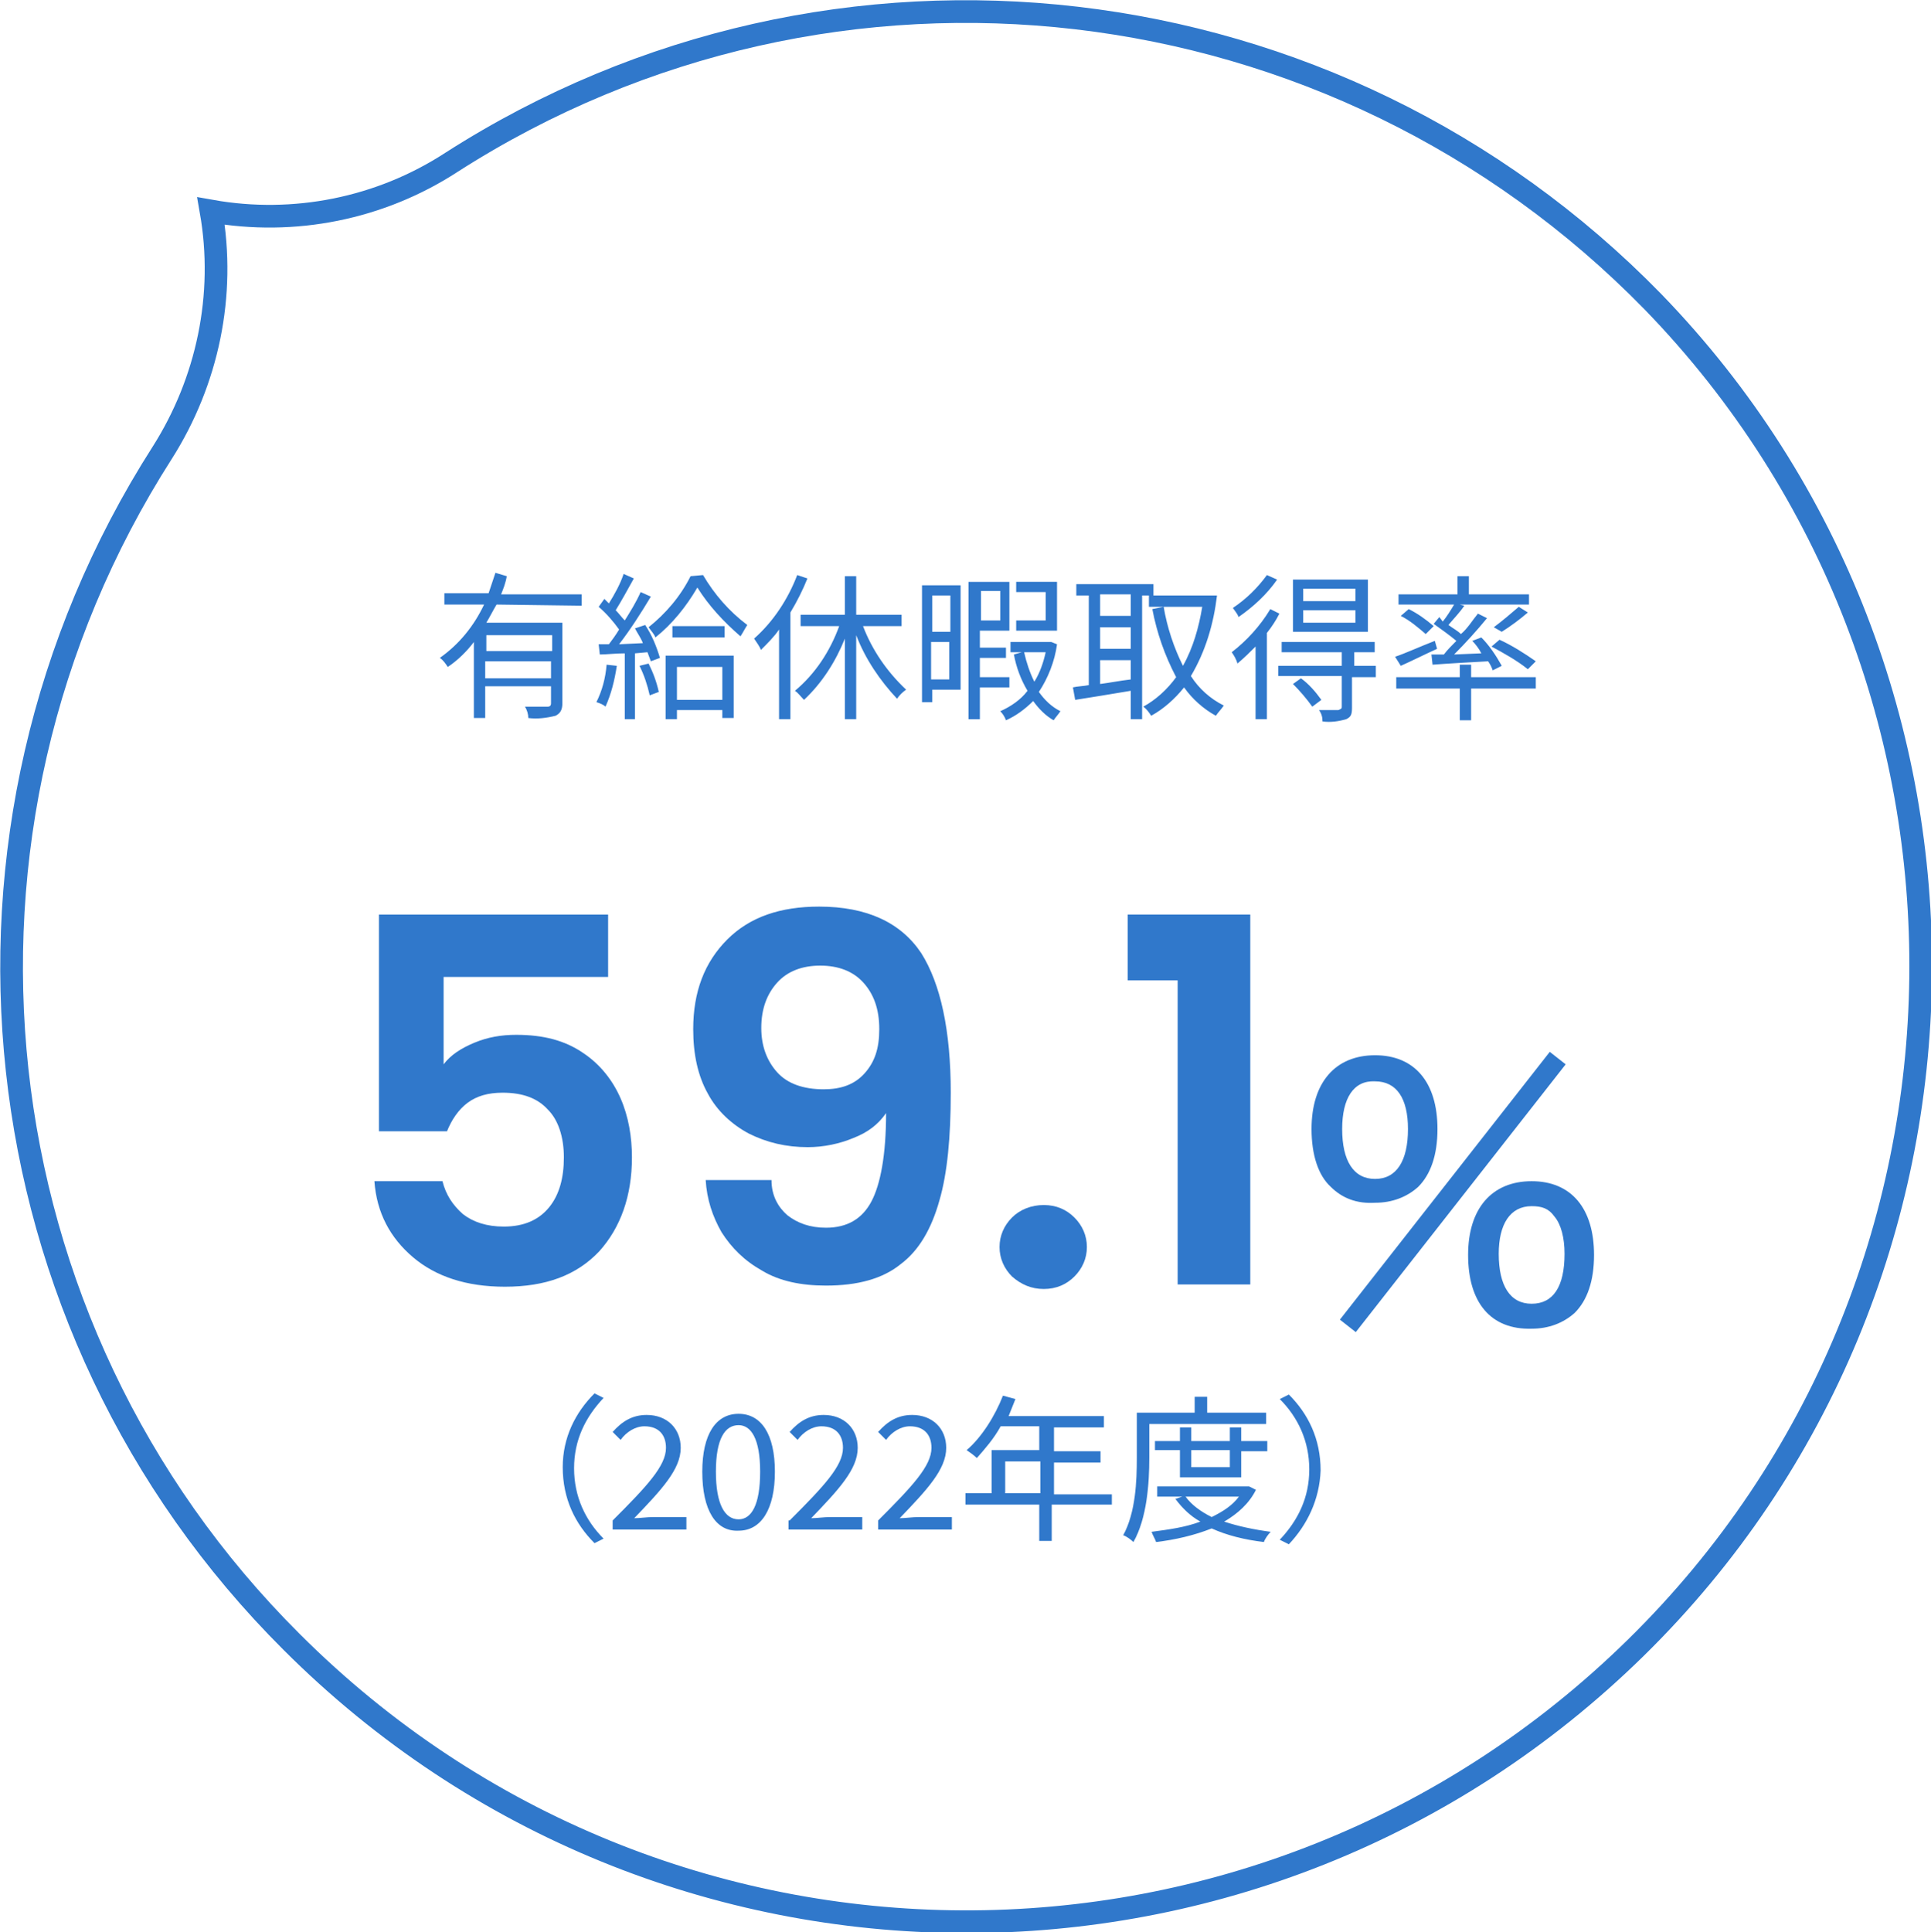
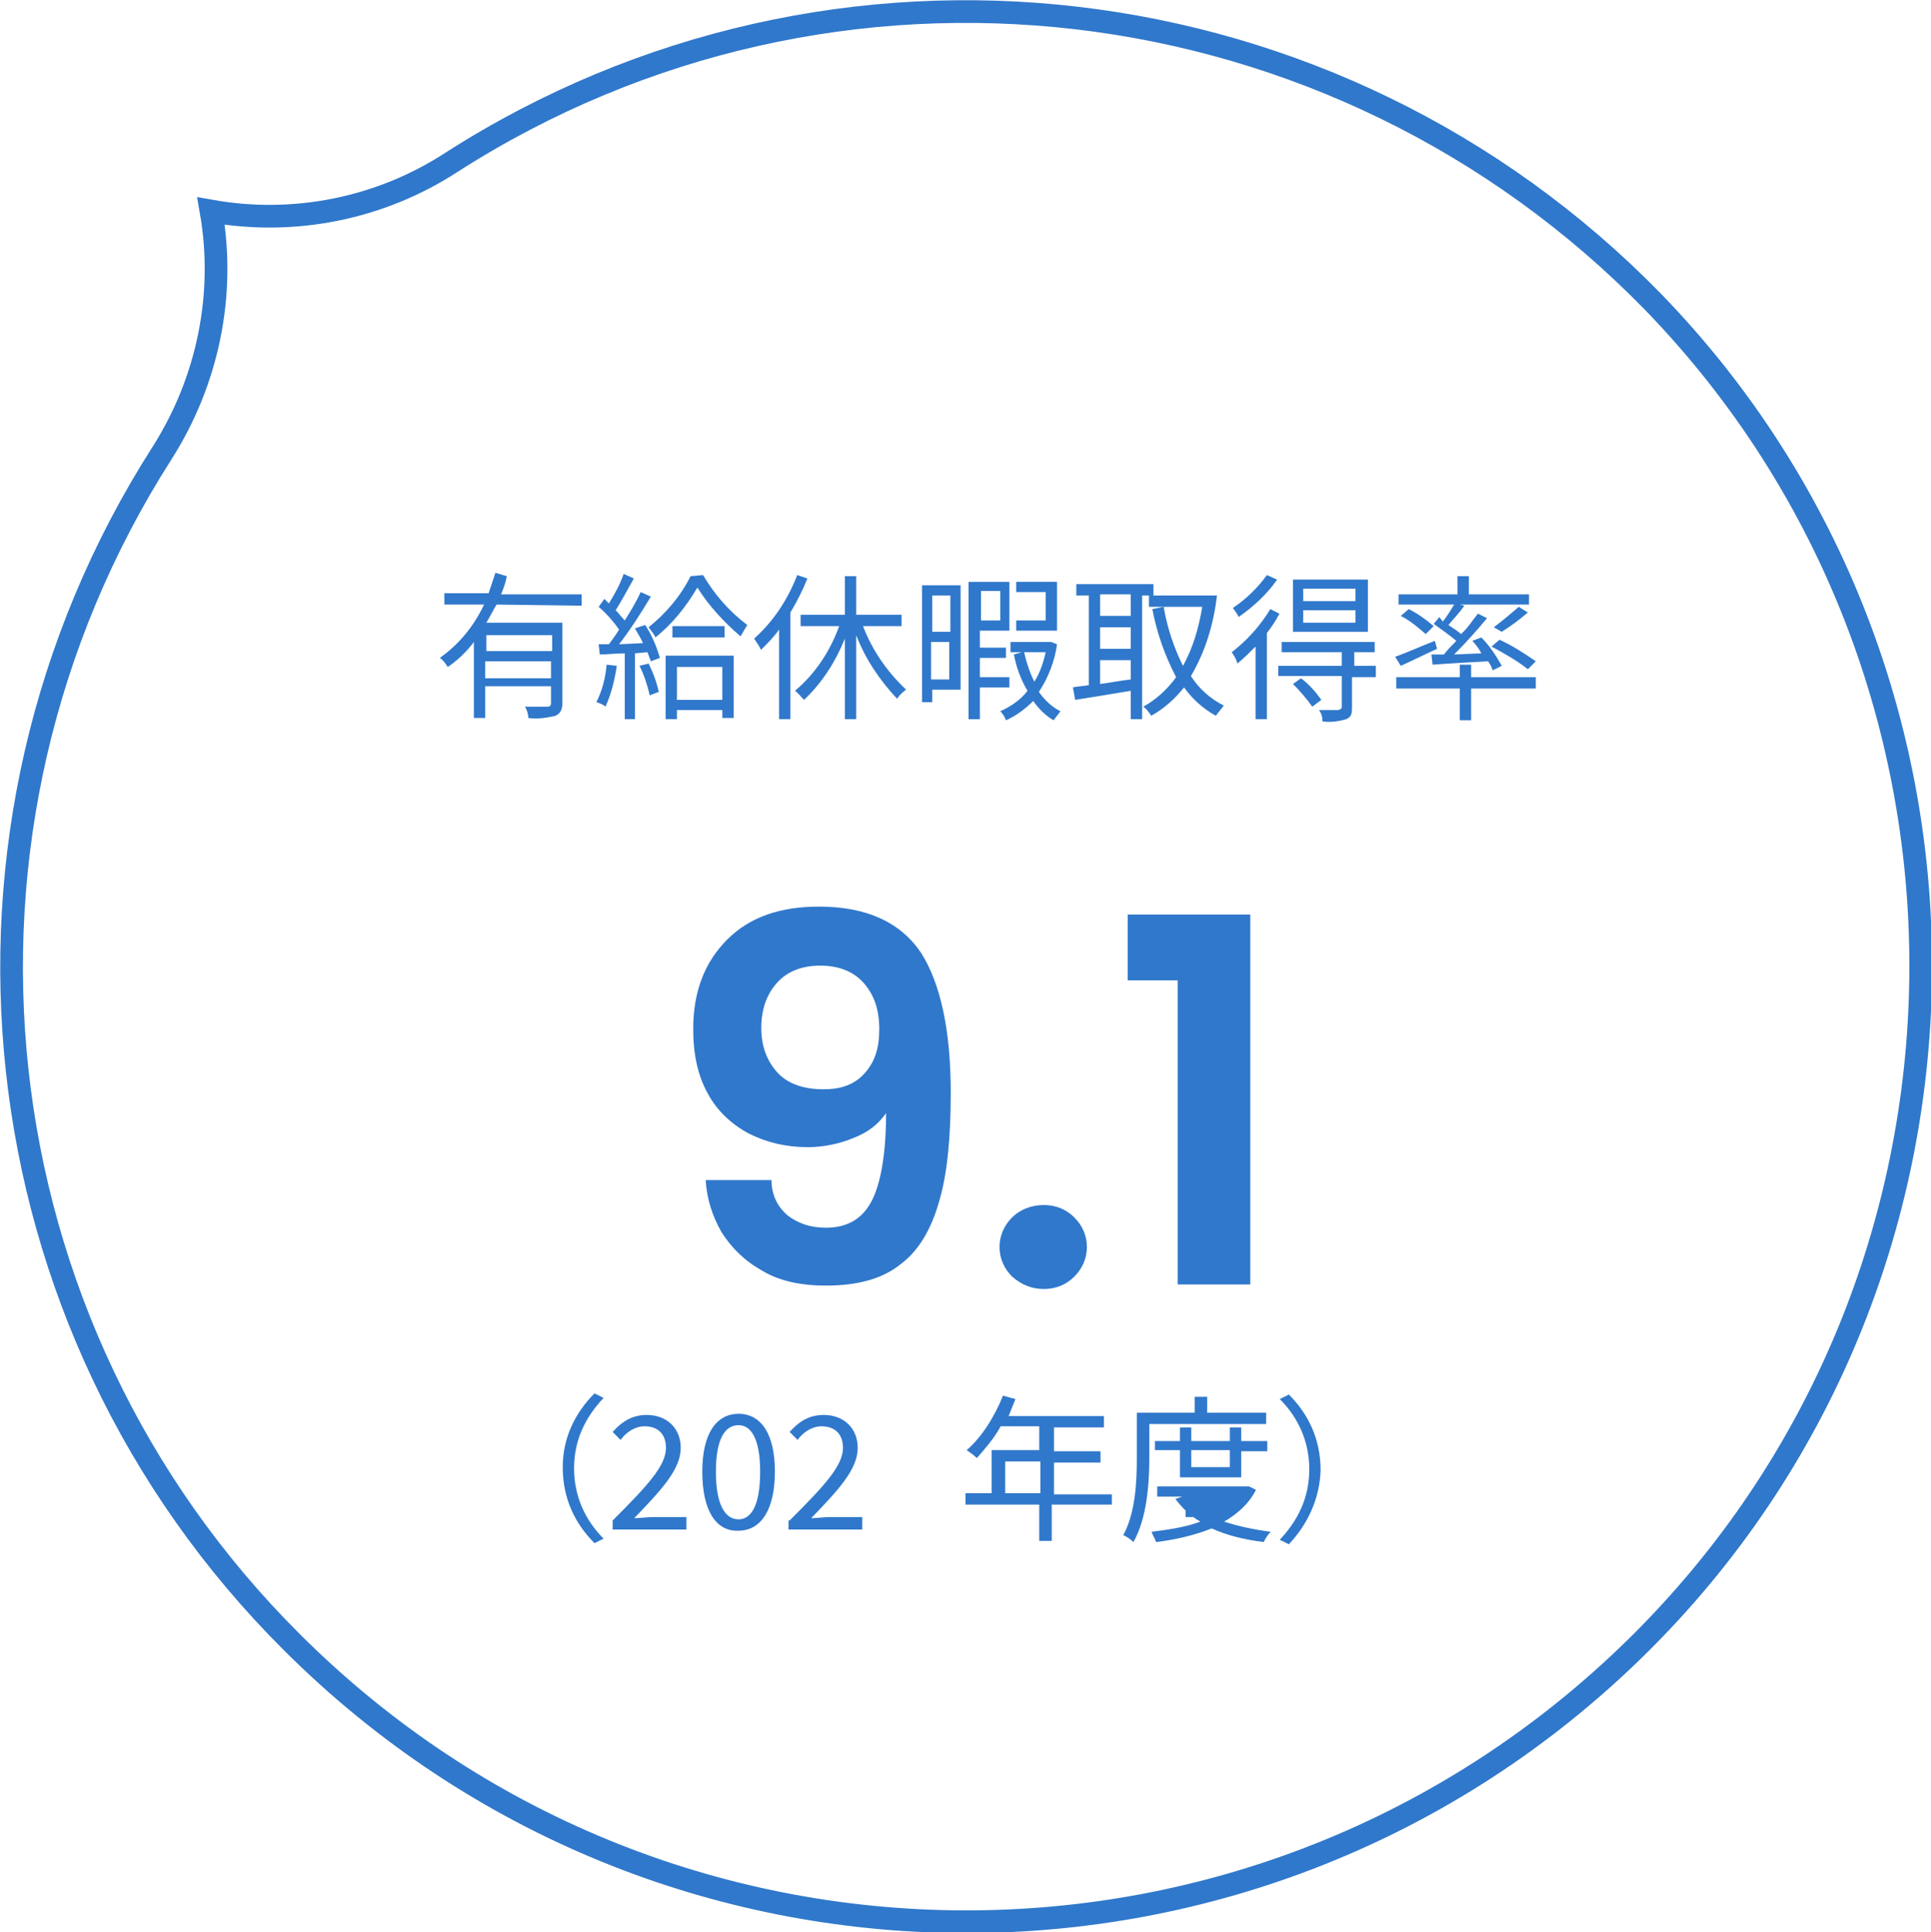
<svg xmlns="http://www.w3.org/2000/svg" version="1.1" id="レイヤー_1" x="0px" y="0px" viewBox="0 0 170.2 170.3" style="enable-background:new 0 0 170.2 170.3;" xml:space="preserve">
  <style type="text/css">
	.st0{fill:#3078CB;}
	.st1{fill:none;stroke:#3078CB;stroke-width:2;stroke-miterlimit:4;}
	.st2{enable-background:new    ;}
</style>
  <g id="グループ_33865" transform="translate(-911.433 -1457.72)">
    <path id="パス_342345" class="st0" d="M960.1,1515.1h-5.8v-1.4h5.8V1515.1z M954.2,1517.5v-1.5h5.8v1.5H954.2z M962.7,1511.1v-1   h-7.1c0.2-0.5,0.4-1,0.5-1.6l-1-0.3c-0.2,0.6-0.4,1.2-0.6,1.8h-3.9v1h3.5c-0.9,1.9-2.2,3.5-3.9,4.7c0.3,0.2,0.5,0.5,0.7,0.8   c0.9-0.6,1.7-1.4,2.3-2.2v6.7h1v-2.8h5.8v1.5c0,0.2-0.1,0.3-0.3,0.3s-1.1,0-2,0c0.2,0.3,0.3,0.7,0.3,1c0.8,0.1,1.6,0,2.4-0.2   c0.4-0.2,0.6-0.5,0.6-1.1v-7.1h-6.7c0.3-0.5,0.6-1.1,0.9-1.6L962.7,1511.1L962.7,1511.1z M964.9,1516.3c-0.1,1.2-0.4,2.3-0.9,3.3   c0.3,0.1,0.6,0.2,0.8,0.4c0.5-1.1,0.8-2.3,1-3.6L964.9,1516.3z M967.8,1516.4c0.4,0.8,0.7,1.7,0.9,2.6l0.8-0.3   c-0.2-0.9-0.5-1.7-0.9-2.5L967.8,1516.4z M967.4,1513.1c0.2,0.4,0.5,0.8,0.7,1.3l-2.1,0.1c1-1.3,1.9-2.7,2.8-4.2l-0.9-0.4   c-0.4,0.9-0.9,1.7-1.4,2.5c-0.3-0.3-0.5-0.6-0.8-0.9c0.5-0.8,1.1-1.9,1.6-2.8l-0.9-0.4c-0.3,0.9-0.8,1.8-1.3,2.6   c-0.1-0.1-0.3-0.3-0.4-0.4l-0.5,0.7c0.7,0.6,1.3,1.3,1.8,2c-0.3,0.5-0.6,0.9-0.9,1.3h-0.9l0.1,0.9c0.6,0,1.4-0.1,2.2-0.1v5.8h0.9   v-5.8l1.1-0.1c0.1,0.3,0.2,0.5,0.3,0.8l0.8-0.3c-0.3-1-0.7-2-1.3-2.9L967.4,1513.1z M975.1,1516.5v2.9h-4v-2.9H975.1z    M970.1,1521.1h1v-0.8h4v0.7h1v-5.5h-6V1521.1z M970.7,1512.9v1h4.6v-1H970.7z M972.3,1508.5c-0.9,1.8-2.2,3.3-3.7,4.5   c0.2,0.3,0.5,0.6,0.6,0.9c1.5-1.2,2.7-2.7,3.7-4.4c1,1.6,2.3,3,3.8,4.3c0.2-0.3,0.4-0.7,0.6-1c-1.6-1.2-2.9-2.7-3.9-4.4   L972.3,1508.5L972.3,1508.5z M981.7,1508.4c-0.8,2.1-2.1,4.1-3.8,5.6c0.2,0.3,0.5,0.7,0.6,1c0.6-0.6,1.2-1.2,1.6-1.8v7.9h1v-9.4   c0.6-1,1.1-2,1.5-3L981.7,1508.4z M990.9,1512.9v-1h-4v-3.4h-1v3.4H982v1h3.4c-0.8,2.2-2.1,4.2-3.9,5.7c0.3,0.2,0.5,0.5,0.8,0.8   c1.6-1.5,2.8-3.4,3.6-5.4v7.1h1v-7.4c0.8,2.1,2.1,4,3.6,5.6c0.2-0.3,0.5-0.6,0.8-0.8c-1.7-1.6-3-3.5-3.8-5.6L990.9,1512.9   L990.9,1512.9z M1004.6,1509h-3.6v0.9h2.6v2.5h-2.6v0.9h3.6V1509z M995.2,1510.2v3.2h-1.6v-3.2H995.2z M993.5,1517.6v-3.3h1.6v3.3   H993.5z M996,1509.3h-3.3v10.3h0.9v-1.1h2.5v-9.2L996,1509.3L996,1509.3z M999.6,1509.8v2.6h-1.7v-2.6H999.6z M1000.4,1518.3v-0.9   h-2.6v-1.7h2.3v-0.9h-2.3v-1.5h2.6v-4.3h-3.6v12.1h1v-2.8L1000.4,1518.3L1000.4,1518.3z M1003.6,1515.2c-0.2,0.9-0.5,1.8-1,2.6   c-0.4-0.8-0.7-1.7-0.9-2.6H1003.6z M1004.1,1514.3h-0.2h-3.4v0.9h1l-0.7,0.2c0.2,1.1,0.6,2.2,1.2,3.2c-0.6,0.8-1.5,1.4-2.4,1.8   c0.2,0.2,0.4,0.5,0.5,0.8c0.9-0.4,1.7-1,2.4-1.7c0.5,0.7,1.1,1.3,1.8,1.7c0.2-0.3,0.4-0.5,0.6-0.8c-0.8-0.4-1.4-1-1.9-1.7   c0.8-1.2,1.4-2.7,1.6-4.2L1004.1,1514.3z M1011.1,1512h-2.7v-1.9h2.7V1512z M1008.4,1515.9h2.7v1.7c-0.9,0.1-1.9,0.3-2.7,0.4   V1515.9z M1011.1,1514.9h-2.7v-1.9h2.7V1514.9z M1013.1,1510.2v-1h-6.8v1h1.1v7.9c-0.5,0.1-1,0.1-1.4,0.2l0.2,1.1   c1.3-0.2,3.1-0.5,4.9-0.8v2.5h1v-10.9L1013.1,1510.2L1013.1,1510.2z M1017.9,1510.2h-0.2h-5v1h4.7c-0.3,1.8-0.8,3.6-1.7,5.2   c-0.8-1.6-1.4-3.4-1.7-5.2l-1,0.2c0.4,2.1,1.1,4.1,2.1,6c-0.8,1.1-1.8,2-2.9,2.6c0.3,0.2,0.5,0.5,0.7,0.8c1.1-0.6,2.1-1.5,2.9-2.5   c0.7,1,1.7,1.9,2.8,2.5c0.2-0.3,0.5-0.6,0.7-0.9c-1.2-0.6-2.2-1.5-2.9-2.6c1.3-2.2,2-4.6,2.3-7.1H1017.9z M1030.9,1510.7h-4.6v-1.1   h4.6V1510.7z M1030.9,1512.6h-4.6v-1.1h4.6V1512.6z M1032,1508.8h-6.6v4.6h6.6V1508.8z M1023.1,1508.4c-0.8,1.1-1.8,2.1-3,2.9   c0.2,0.3,0.4,0.5,0.5,0.8c1.3-0.9,2.5-2,3.4-3.3L1023.1,1508.4z M1023.4,1511.4c-0.9,1.5-2.1,2.8-3.4,3.8c0.2,0.3,0.4,0.6,0.5,1   c0.6-0.5,1.1-1,1.6-1.5v6.4h1v-7.6c0.4-0.5,0.8-1.1,1.1-1.7L1023.4,1511.4z M1025.4,1518c0.6,0.6,1.2,1.3,1.7,2l0.8-0.6   c-0.5-0.7-1.1-1.4-1.8-1.9L1025.4,1518z M1032.9,1516.4h-2.1v-1.2h1.8v-0.9h-8.2v0.9h5.3v1.2h-5.6v0.9h5.6v2.7   c0,0.2-0.1,0.2-0.3,0.3c-0.2,0-0.9,0-1.7,0c0.2,0.3,0.3,0.6,0.3,1c0.7,0.1,1.4,0,2.1-0.2c0.4-0.2,0.5-0.4,0.5-1v-2.7h2.1v-1   L1032.9,1516.4L1032.9,1516.4z M1046.8,1516c-1-0.7-2.1-1.4-3.2-1.9l-0.7,0.6c1.1,0.6,2.2,1.2,3.2,2L1046.8,1516z M1045.3,1511.2   c-0.7,0.6-1.4,1.2-2.2,1.8l0.7,0.4c0.8-0.5,1.6-1.1,2.3-1.7L1045.3,1511.2z M1038.3,1512.1l-0.5,0.6c0.7,0.5,1.4,1,2,1.5   c-0.4,0.4-0.8,0.8-1.1,1.2c-0.4,0-0.7,0-1.1,0l0.1,0.9c1.3-0.1,3.1-0.2,4.9-0.3c0.2,0.3,0.3,0.5,0.4,0.8l0.8-0.4   c-0.5-0.9-1.1-1.8-1.8-2.5l-0.8,0.3c0.3,0.3,0.6,0.7,0.8,1.1l-2.4,0.1c1-1,2-2.1,2.9-3.2l-0.8-0.4c-0.5,0.6-0.9,1.3-1.5,1.8   c-0.3-0.3-0.7-0.5-1.1-0.8c0.5-0.6,1-1.1,1.4-1.7l-0.4-0.1h6.1v-0.9h-5.3v-1.6h-1v1.6h-5.2v0.9h4.9c-0.3,0.5-0.6,1-1,1.5   L1038.3,1512.1z M1037.8,1512.9c-0.7-0.6-1.4-1.1-2.2-1.5l-0.7,0.6c0.8,0.4,1.5,1,2.2,1.6L1037.8,1512.9z M1037.9,1514.2   c-1.3,0.5-2.6,1.1-3.5,1.4l0.5,0.8c0.9-0.4,2.1-1,3.2-1.5L1037.9,1514.2z M1041.1,1516.3h-1v1.1h-5.6v1h5.6v2.8h1v-2.8h5.7v-1h-5.7   V1516.3z" />
  </g>
  <path id="パス_54913" class="st1" d="M25.7,144.7c32.7,32.7,85.5,32.9,118.5,0.5c32.9-32.3,33.5-85.6,1.5-118.6  C117.7-2.1,73.5-7.3,39.8,14.3c-6.3,4.1-13.9,5.6-21.2,4.3l0,0c1.3,7.4-0.3,15-4.3,21.3C-7,73.2-2.3,116.8,25.7,144.7z" />
  <g>
    <g class="st2">
      <path class="st0" d="M52.4,122.8l0.8,0.4c-1.6,1.7-2.6,3.7-2.6,6.2c0,2.5,1,4.6,2.6,6.2l-0.8,0.4c-1.7-1.7-2.8-3.9-2.8-6.7    C49.6,126.7,50.7,124.5,52.4,122.8z" />
      <path class="st0" d="M54,134c3-3,4.7-4.8,4.7-6.4c0-1.1-0.6-1.9-1.9-1.9c-0.8,0-1.6,0.5-2.1,1.2l-0.7-0.7c0.8-0.9,1.7-1.5,3-1.5    c1.8,0,3,1.2,3,2.9c0,1.9-1.7,3.7-4.1,6.2c0.5,0,1.1-0.1,1.7-0.1h2.9v1.1H54V134z" />
      <path class="st0" d="M61.9,129.7c0-3.3,1.2-5.1,3.2-5.1c2,0,3.2,1.8,3.2,5.1c0,3.3-1.2,5.2-3.2,5.2    C63.1,135,61.9,133.1,61.9,129.7z M67,129.7c0-2.9-0.8-4.1-1.9-4.1c-1.2,0-2,1.2-2,4.1c0,2.9,0.8,4.2,2,4.2    C66.2,133.9,67,132.7,67,129.7z" />
      <path class="st0" d="M69.6,134c3-3,4.7-4.8,4.7-6.4c0-1.1-0.6-1.9-1.9-1.9c-0.8,0-1.6,0.5-2.1,1.2l-0.7-0.7c0.8-0.9,1.7-1.5,3-1.5    c1.8,0,3,1.2,3,2.9c0,1.9-1.7,3.7-4.1,6.2c0.5,0,1.1-0.1,1.7-0.1H76v1.1h-6.5V134z" />
-       <path class="st0" d="M77.4,134c3-3,4.7-4.8,4.7-6.4c0-1.1-0.6-1.9-1.9-1.9c-0.8,0-1.6,0.5-2.1,1.2l-0.7-0.7c0.8-0.9,1.7-1.5,3-1.5    c1.8,0,3,1.2,3,2.9c0,1.9-1.7,3.7-4.1,6.2c0.5,0,1.1-0.1,1.7-0.1h2.9v1.1h-6.5V134z" />
      <path class="st0" d="M97.8,132.6h-5.1v3.2h-1.1v-3.2h-6.5v-1h2.3v-3.8h4.2v-2.1h-3.4c-0.6,1.1-1.4,2-2.1,2.8    c-0.2-0.2-0.6-0.5-0.9-0.7c1.3-1.1,2.5-3,3.2-4.8l1.1,0.3c-0.2,0.5-0.4,1-0.6,1.5h8.4v1h-4.4v2.1h4.1v1h-4.1v2.8h5.1V132.6z     M91.7,131.6v-2.8h-3.1v2.8H91.7z" />
-       <path class="st0" d="M101.3,125.4v3.1c0,2.2-0.2,5.3-1.4,7.4c-0.2-0.2-0.6-0.5-0.9-0.6c1.1-2,1.2-4.8,1.2-6.8v-4h5.1v-1.4h1.1v1.4    h5.2v1H101.3z M110.7,131.3c-0.6,1.2-1.6,2.1-2.8,2.8c1.2,0.4,2.6,0.7,4.1,0.9c-0.2,0.2-0.5,0.6-0.6,0.9c-1.7-0.2-3.3-0.6-4.6-1.2    c-1.5,0.6-3.2,1-4.9,1.2c-0.1-0.3-0.3-0.6-0.4-0.9c1.5-0.2,3-0.4,4.3-0.9c-0.9-0.5-1.6-1.2-2.2-2l0.6-0.2h-2.2V131h7.9l0.2,0    L110.7,131.3z M104,130.1v-2.3h-2.2V127h2.2v-1.2h1v1.2h3.4v-1.2h1v1.2h2.3v0.9h-2.3v2.3H104z M104.5,131.9    c0.5,0.7,1.3,1.3,2.3,1.8c1-0.5,1.8-1,2.4-1.8H104.5z M105,127.8v1.5h3.4v-1.5H105z" />
+       <path class="st0" d="M101.3,125.4v3.1c0,2.2-0.2,5.3-1.4,7.4c-0.2-0.2-0.6-0.5-0.9-0.6c1.1-2,1.2-4.8,1.2-6.8v-4h5.1v-1.4h1.1v1.4    h5.2v1H101.3z M110.7,131.3c-0.6,1.2-1.6,2.1-2.8,2.8c1.2,0.4,2.6,0.7,4.1,0.9c-0.2,0.2-0.5,0.6-0.6,0.9c-1.7-0.2-3.3-0.6-4.6-1.2    c-1.5,0.6-3.2,1-4.9,1.2c-0.1-0.3-0.3-0.6-0.4-0.9c1.5-0.2,3-0.4,4.3-0.9c-0.9-0.5-1.6-1.2-2.2-2l0.6-0.2h-2.2V131h7.9l0.2,0    L110.7,131.3z M104,130.1v-2.3h-2.2V127h2.2v-1.2h1v1.2h3.4v-1.2h1v1.2h2.3v0.9h-2.3v2.3H104z M104.5,131.9    c0.5,0.7,1.3,1.3,2.3,1.8H104.5z M105,127.8v1.5h3.4v-1.5H105z" />
      <path class="st0" d="M113.6,136.1l-0.8-0.4c1.6-1.7,2.6-3.7,2.6-6.2c0-2.5-1-4.6-2.6-6.2l0.8-0.4c1.7,1.7,2.8,3.9,2.8,6.7    C116.3,132.2,115.2,134.4,113.6,136.1z" />
    </g>
    <g class="st2">
-       <path class="st0" d="M53.6,86.1H39.1v7.7c0.6-0.8,1.5-1.4,2.7-1.9c1.2-0.5,2.4-0.7,3.7-0.7c2.4,0,4.3,0.5,5.9,1.6    c1.5,1,2.6,2.4,3.3,4c0.7,1.6,1,3.4,1,5.2c0,3.4-1,6.2-2.9,8.3c-2,2.1-4.7,3.1-8.3,3.1c-3.4,0-6.1-0.9-8.1-2.6    c-2-1.7-3.2-3.9-3.4-6.7H39c0.3,1.2,0.9,2.1,1.8,2.9c0.9,0.7,2.1,1.1,3.6,1.1c1.8,0,3.1-0.6,4-1.7c0.9-1.1,1.3-2.6,1.3-4.4    c0-1.8-0.5-3.3-1.4-4.2c-0.9-1-2.2-1.5-4-1.5c-1.3,0-2.3,0.3-3.1,0.9c-0.8,0.6-1.4,1.5-1.8,2.5h-6V80.6h20.2V86.1z" />
      <path class="st0" d="M69.4,107.1c0.9,0.7,2,1.1,3.4,1.1c1.9,0,3.2-0.8,4-2.3c0.8-1.5,1.3-4.1,1.3-7.8c-0.7,1-1.6,1.7-2.9,2.2    c-1.2,0.5-2.6,0.8-4,0.8c-1.9,0-3.6-0.4-5.2-1.2c-1.5-0.8-2.8-2-3.6-3.5c-0.9-1.6-1.3-3.5-1.3-5.7c0-3.3,1-5.9,3-7.9    c2-2,4.7-2.9,8.1-2.9c4.2,0,7.2,1.4,9,4.1c1.7,2.7,2.6,6.8,2.6,12.3c0,3.9-0.3,7.1-1,9.5c-0.7,2.5-1.8,4.4-3.4,5.6    c-1.6,1.3-3.8,1.9-6.6,1.9c-2.2,0-4.1-0.4-5.6-1.3c-1.6-0.9-2.7-2-3.6-3.4c-0.8-1.4-1.3-2.9-1.4-4.6h5.8    C68,105.4,68.6,106.4,69.4,107.1z M76.2,94.6c0.9-1,1.3-2.2,1.3-3.9c0-1.8-0.5-3.1-1.4-4.1c-0.9-1-2.2-1.5-3.8-1.5    c-1.6,0-2.9,0.5-3.8,1.5c-0.9,1-1.4,2.3-1.4,4c0,1.6,0.5,2.9,1.4,3.9c0.9,1,2.3,1.5,4.1,1.5C74.1,96,75.3,95.6,76.2,94.6z" />
      <path class="st0" d="M89.2,112.5c-0.7-0.7-1.1-1.6-1.1-2.6c0-1,0.4-1.9,1.1-2.6c0.7-0.7,1.7-1.1,2.8-1.1c1.1,0,2,0.4,2.7,1.1    c0.7,0.7,1.1,1.6,1.1,2.6c0,1-0.4,1.9-1.1,2.6c-0.7,0.7-1.6,1.1-2.7,1.1C90.9,113.6,90,113.2,89.2,112.5z" />
      <path class="st0" d="M99.4,86.4v-5.8h10.8v32.6h-6.4V86.4H99.4z" />
    </g>
    <g class="st2">
-       <path class="st0" d="M117.3,104.6c-1.1-1-1.7-2.8-1.7-5.1c0-4.1,2.1-6.5,5.6-6.5c3.5,0,5.5,2.4,5.5,6.5c0,2.3-0.6,4-1.7,5.1    c-1,0.9-2.3,1.4-3.8,1.4C119.6,106.1,118.3,105.6,117.3,104.6z M136.6,92.7l1.4,1.1l-18.5,23.6l-1.4-1.1L136.6,92.7z M118.3,99.5    c0,2.8,1,4.4,2.9,4.4c1.9,0,2.9-1.6,2.9-4.4c0-2.7-1-4.2-2.9-4.2C119.3,95.2,118.3,96.8,118.3,99.5z M129.4,110.6    c0-4.1,2.1-6.5,5.6-6.5c3.5,0,5.5,2.4,5.5,6.5c0,2.3-0.6,4-1.7,5.1c-1,0.9-2.3,1.4-3.8,1.4C131.4,117.2,129.4,114.8,129.4,110.6z     M132.1,110.5c0,2.8,1,4.4,2.9,4.4c1.9,0,2.9-1.5,2.9-4.4c0-1.4-0.3-2.6-0.9-3.3c-0.5-0.7-1.1-0.9-2-0.9    C133.1,106.3,132.1,107.9,132.1,110.5z" />
-     </g>
+       </g>
  </g>
</svg>